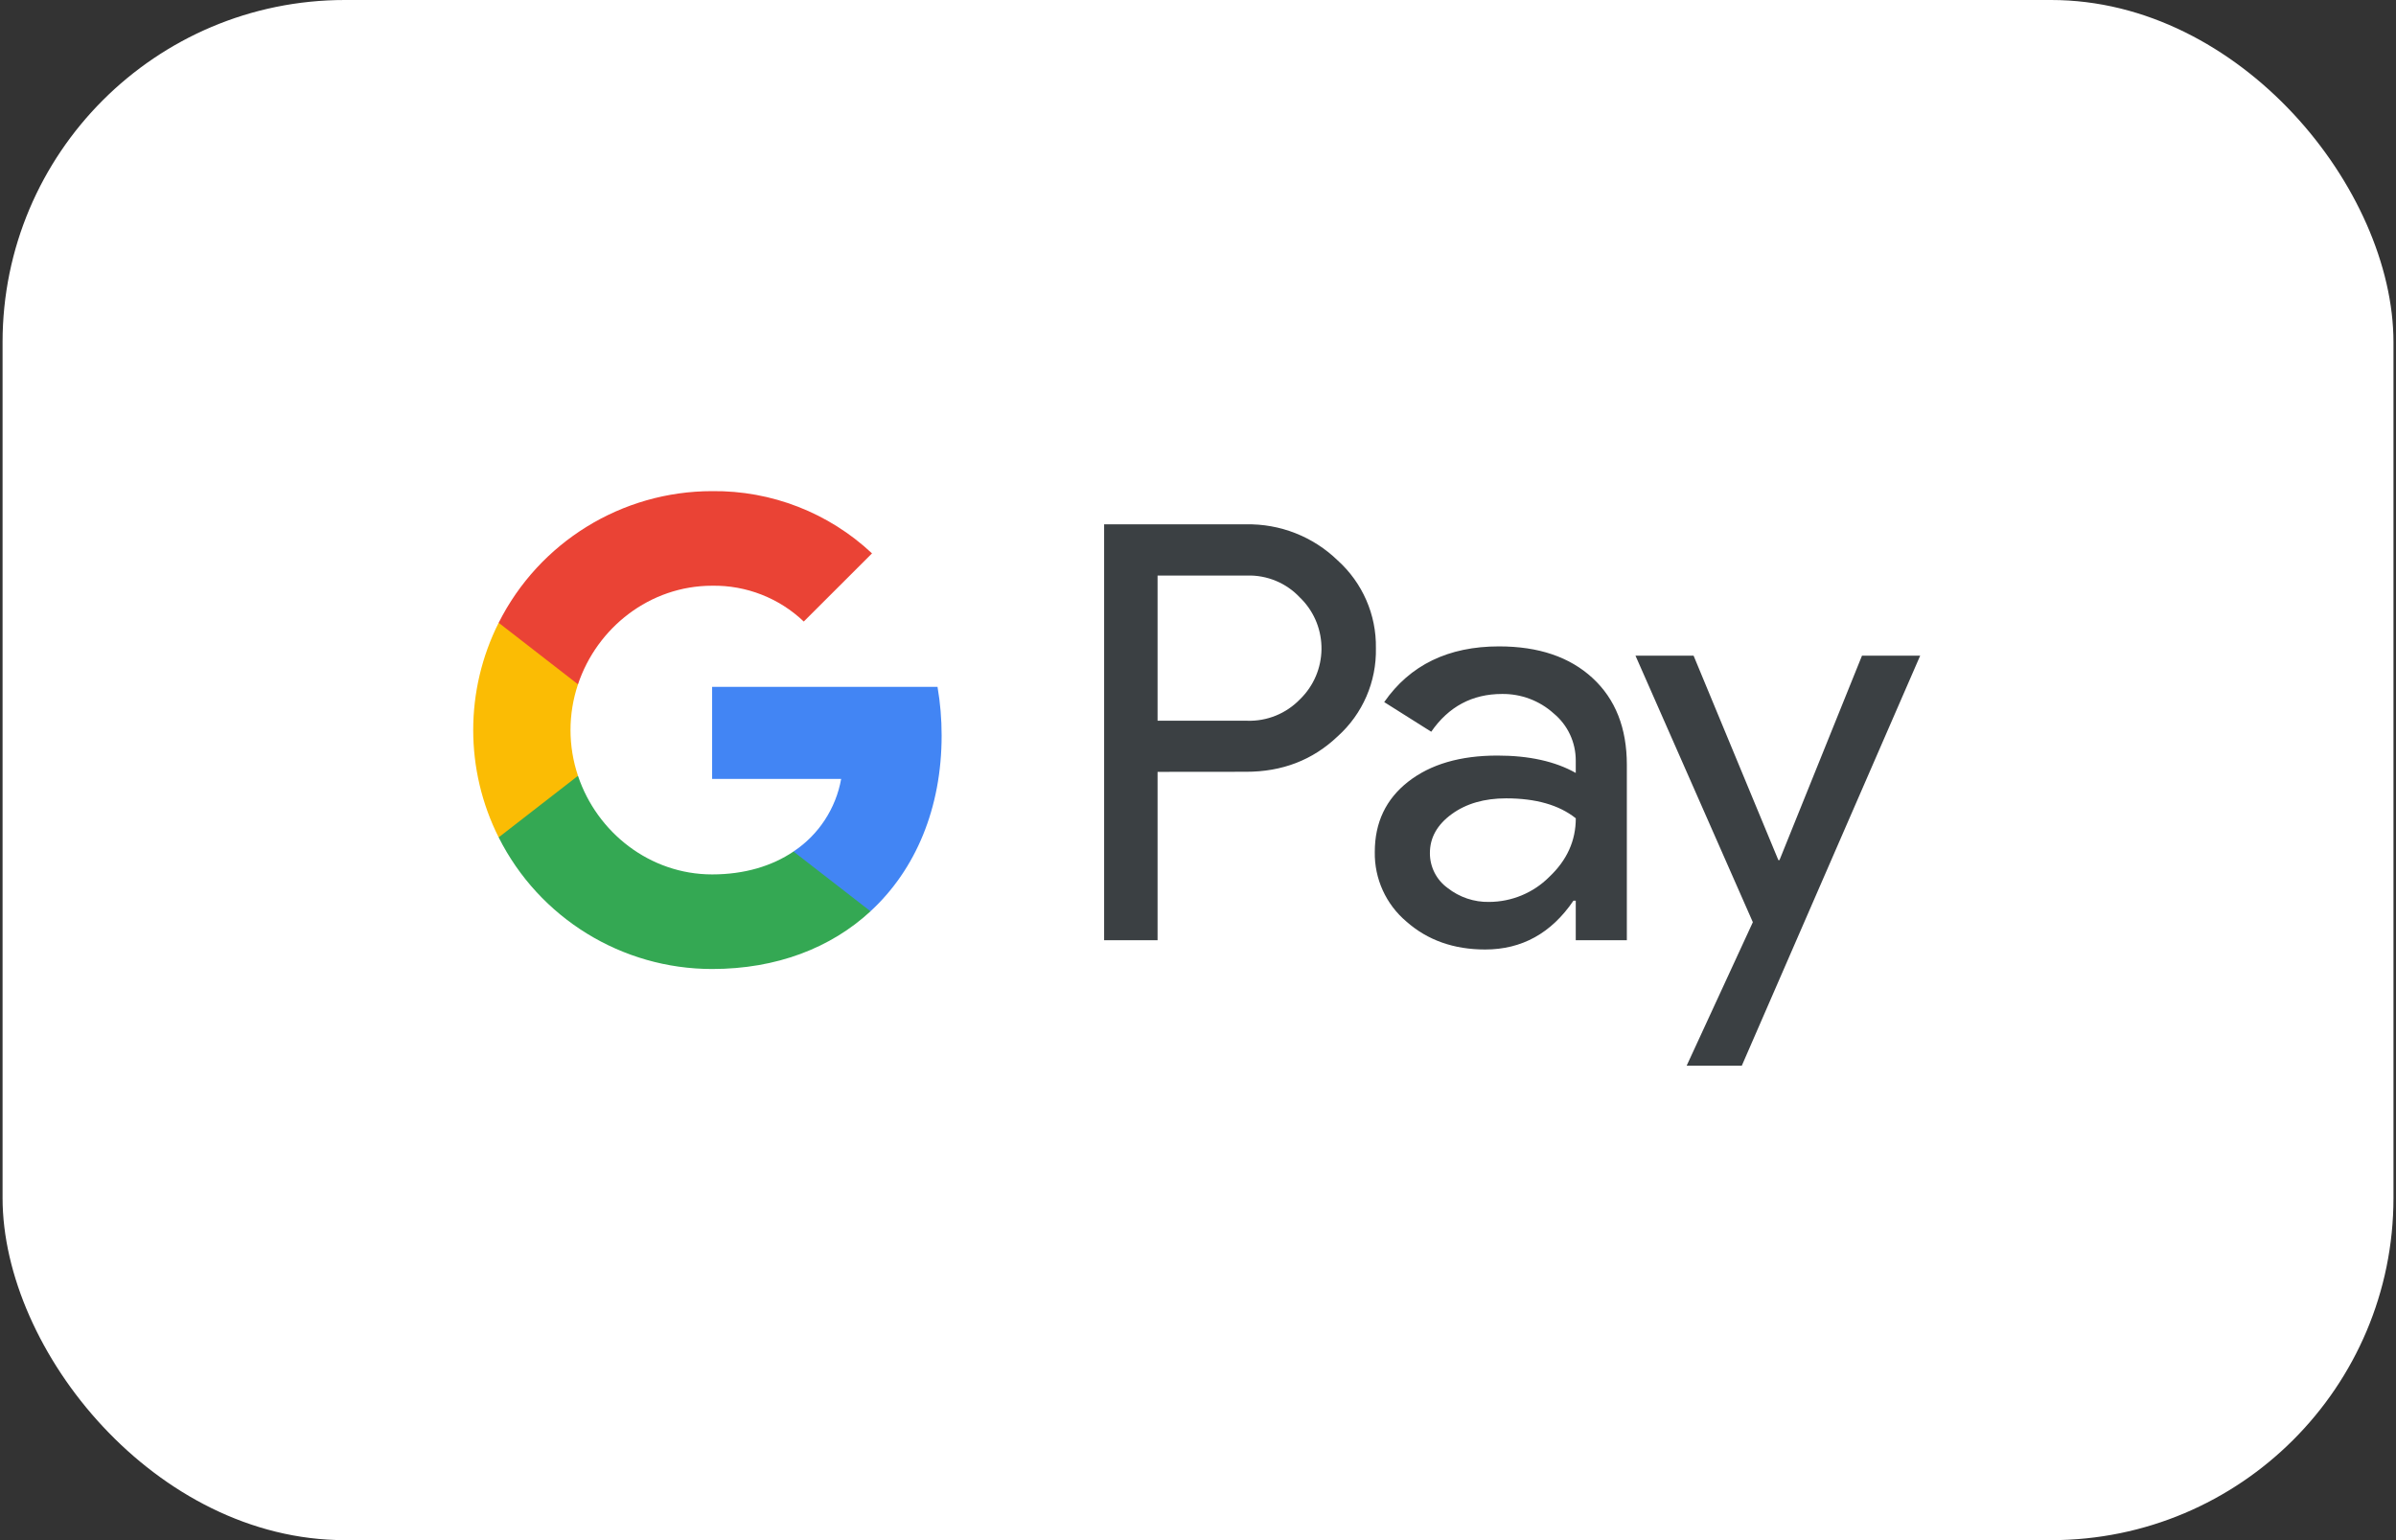
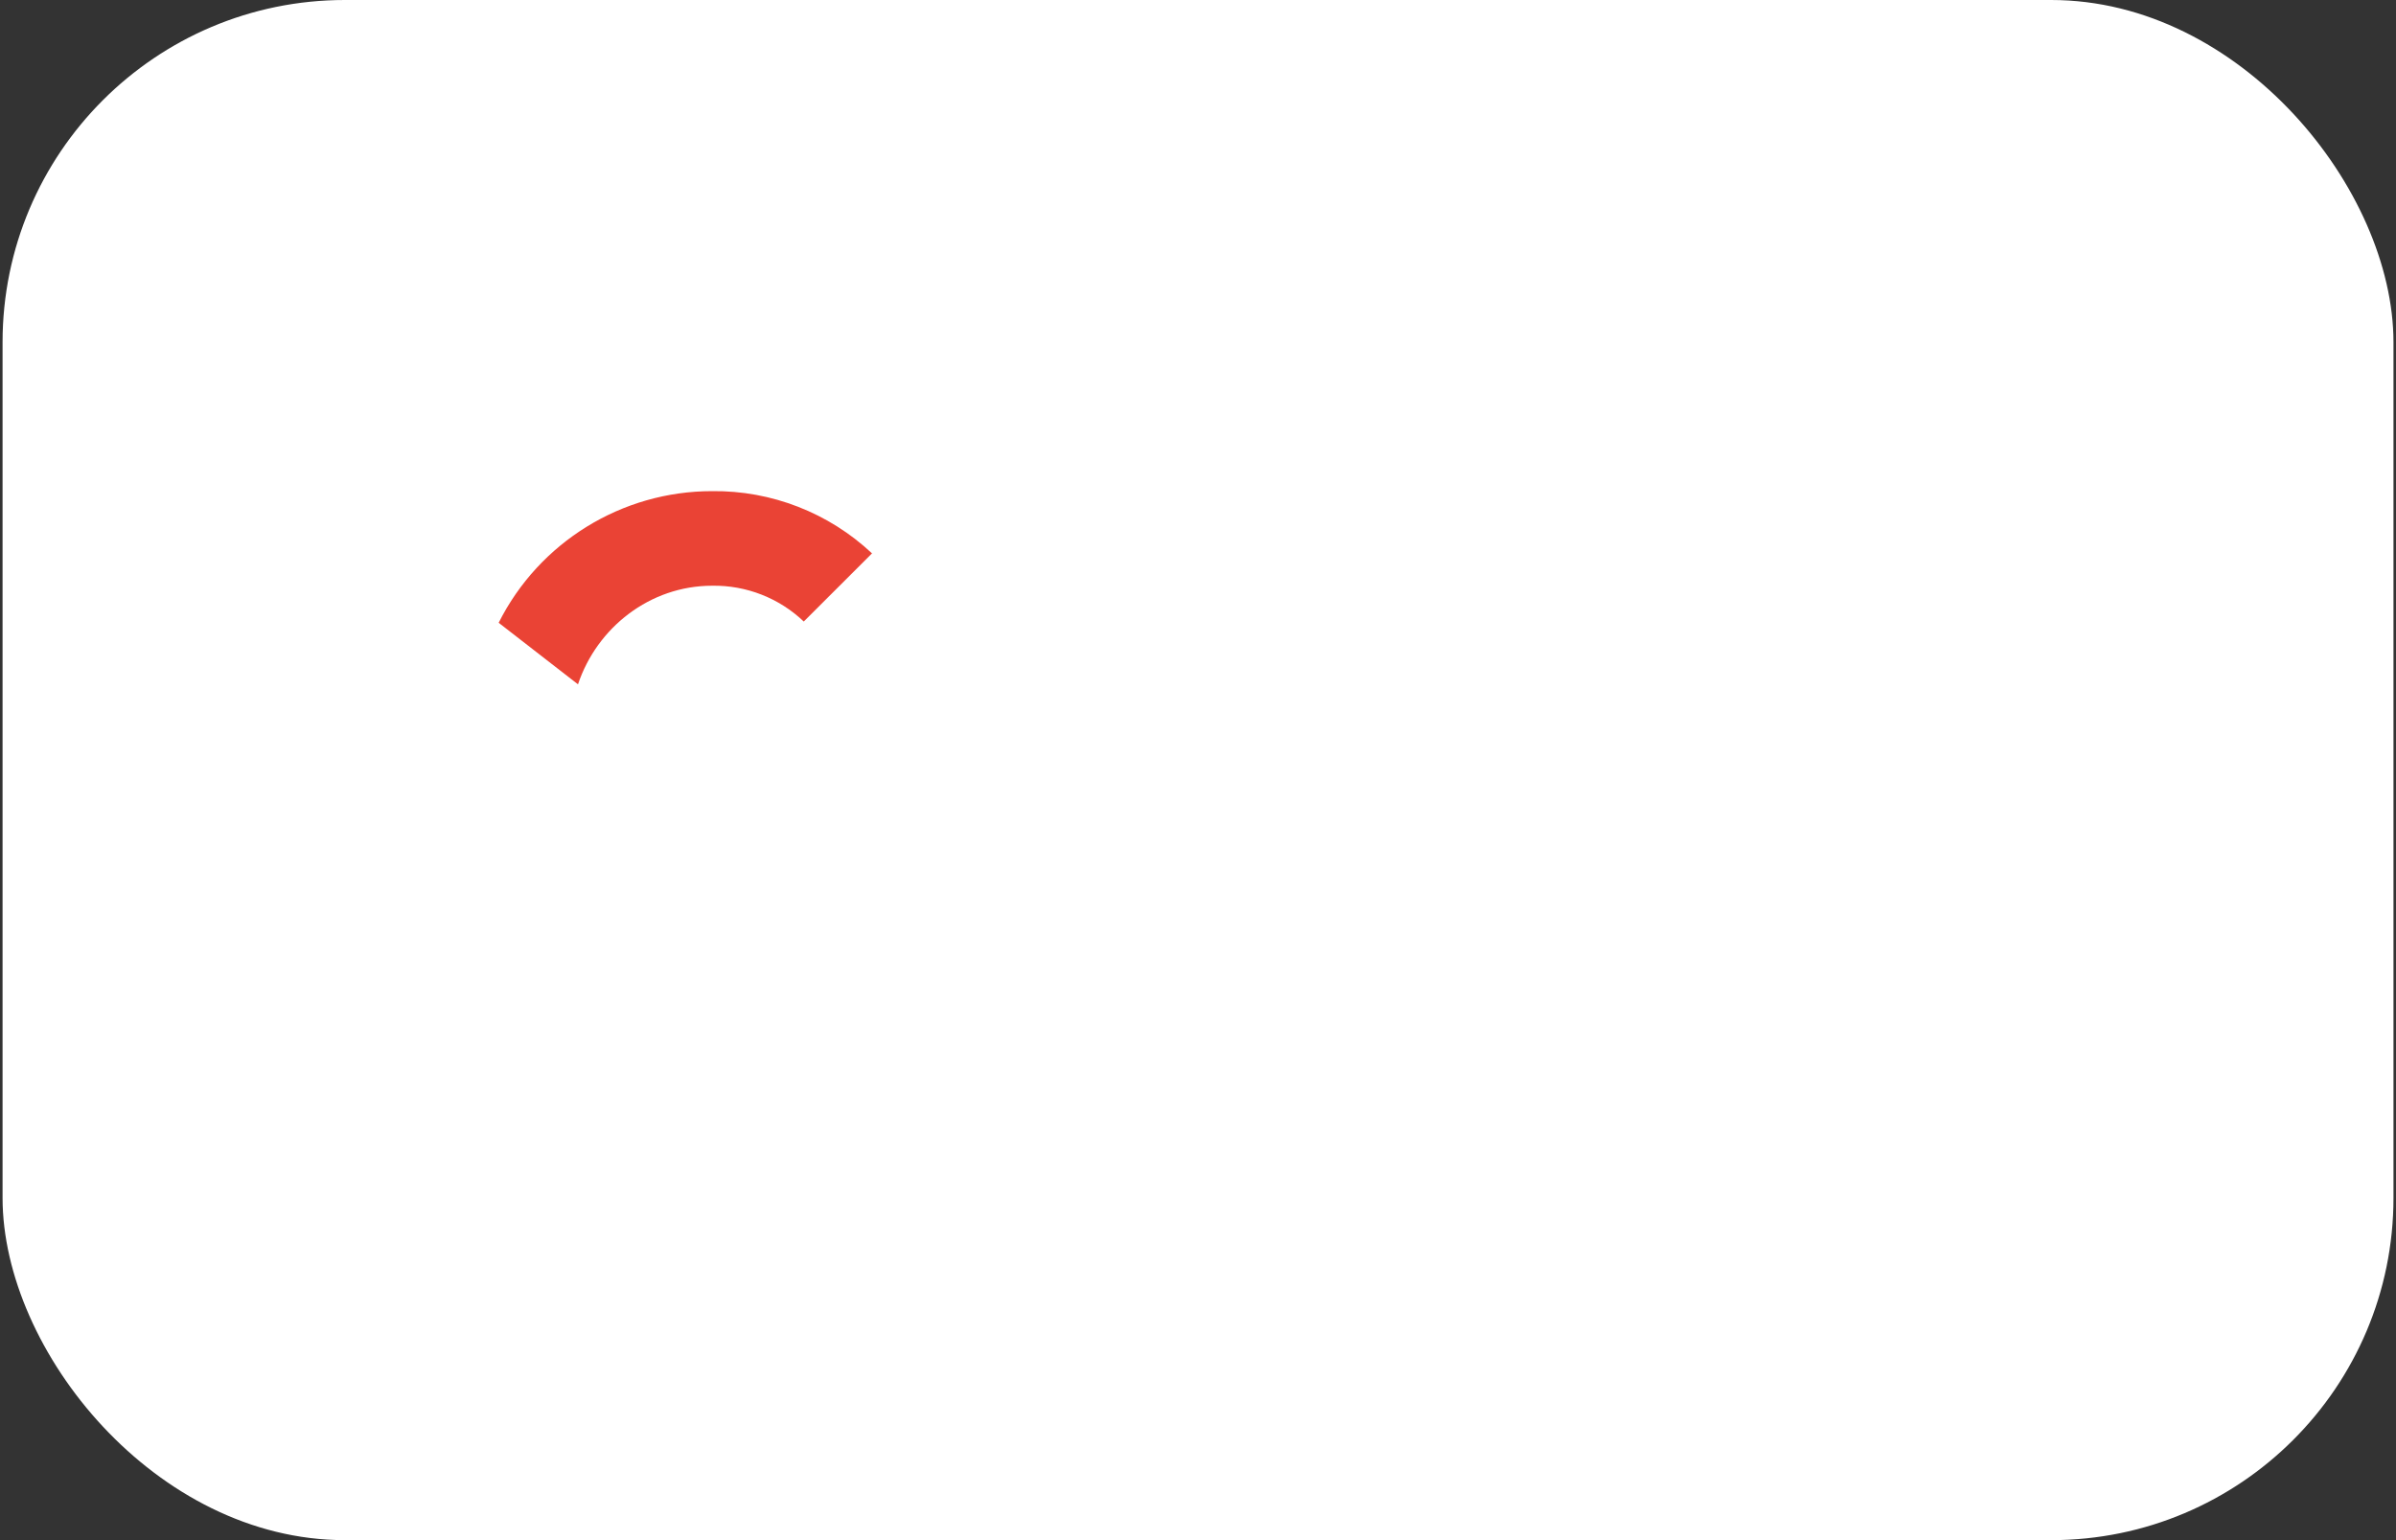
<svg xmlns="http://www.w3.org/2000/svg" width="56" height="36" viewBox="0 0 56 36" fill="none">
  <rect x="0" y="0" width="56" height="36" fill="#333333" stroke="none" />
  <rect x="0.06" width="55.881" height="36" rx="8" fill="white" />
-   <path d="M27.055 18.042V21.977H25.806V12.256H29.118C29.917 12.239 30.689 12.542 31.263 13.098C31.843 13.62 32.171 14.368 32.158 15.149C32.175 15.935 31.848 16.689 31.263 17.213C30.683 17.765 29.968 18.042 29.118 18.04L27.055 18.042ZM27.055 13.453V16.847H29.149C29.614 16.862 30.061 16.679 30.384 16.345C31.04 15.707 31.056 14.657 30.417 14.001C30.406 13.99 30.396 13.979 30.384 13.969C30.066 13.627 29.615 13.44 29.149 13.453H27.055ZM35.036 15.109C35.96 15.109 36.688 15.356 37.222 15.849C37.757 16.342 38.023 17.019 38.023 17.877V21.977H36.829V21.053H36.775C36.258 21.814 35.569 22.194 34.711 22.194C33.978 22.194 33.365 21.977 32.872 21.542C32.393 21.138 32.121 20.541 32.132 19.913C32.132 19.225 32.393 18.678 32.913 18.271C33.433 17.865 34.127 17.661 34.997 17.661C35.738 17.661 36.35 17.797 36.829 18.067V17.781C36.831 17.353 36.642 16.948 36.313 16.676C35.983 16.378 35.552 16.216 35.107 16.221C34.41 16.221 33.858 16.516 33.451 17.104L32.352 16.411C32.956 15.543 33.851 15.109 35.036 15.109ZM33.42 19.941C33.419 20.264 33.573 20.567 33.834 20.756C34.11 20.973 34.453 21.089 34.804 21.082C35.331 21.08 35.837 20.871 36.209 20.498C36.623 20.108 36.83 19.652 36.83 19.127C36.44 18.817 35.898 18.661 35.201 18.661C34.694 18.661 34.27 18.783 33.932 19.028C33.59 19.277 33.42 19.579 33.42 19.941ZM44.879 15.326L40.71 24.91H39.421L40.968 21.556L38.225 15.326H39.583L41.564 20.104H41.591L43.519 15.326H44.879Z" fill="#3B4043" />
-   <path d="M22.008 17.192C22.008 16.811 21.977 16.431 21.912 16.055H16.644V18.206H19.66C19.536 18.9 19.133 19.514 18.546 19.903V21.3H20.346C21.4 20.329 22.008 18.892 22.008 17.192Z" fill="#4285F4" />
-   <path d="M16.644 22.65C18.152 22.65 19.421 22.156 20.346 21.301L18.546 19.904C18.044 20.244 17.399 20.439 16.644 20.439C15.188 20.439 13.951 19.457 13.509 18.134H11.655V19.573C12.603 21.46 14.534 22.65 16.644 22.65Z" fill="#34A853" />
-   <path d="M13.509 18.134C13.276 17.441 13.276 16.689 13.509 15.996V14.557H11.655C10.862 16.135 10.862 17.995 11.655 19.573L13.509 18.134Z" fill="#FBBC04" />
  <path d="M16.644 13.691C17.441 13.678 18.21 13.979 18.786 14.528L20.381 12.935C19.37 11.986 18.031 11.464 16.644 11.48C14.534 11.48 12.603 12.671 11.655 14.557L13.509 15.996C13.951 14.673 15.188 13.691 16.644 13.691Z" fill="#EA4335" />
</svg>